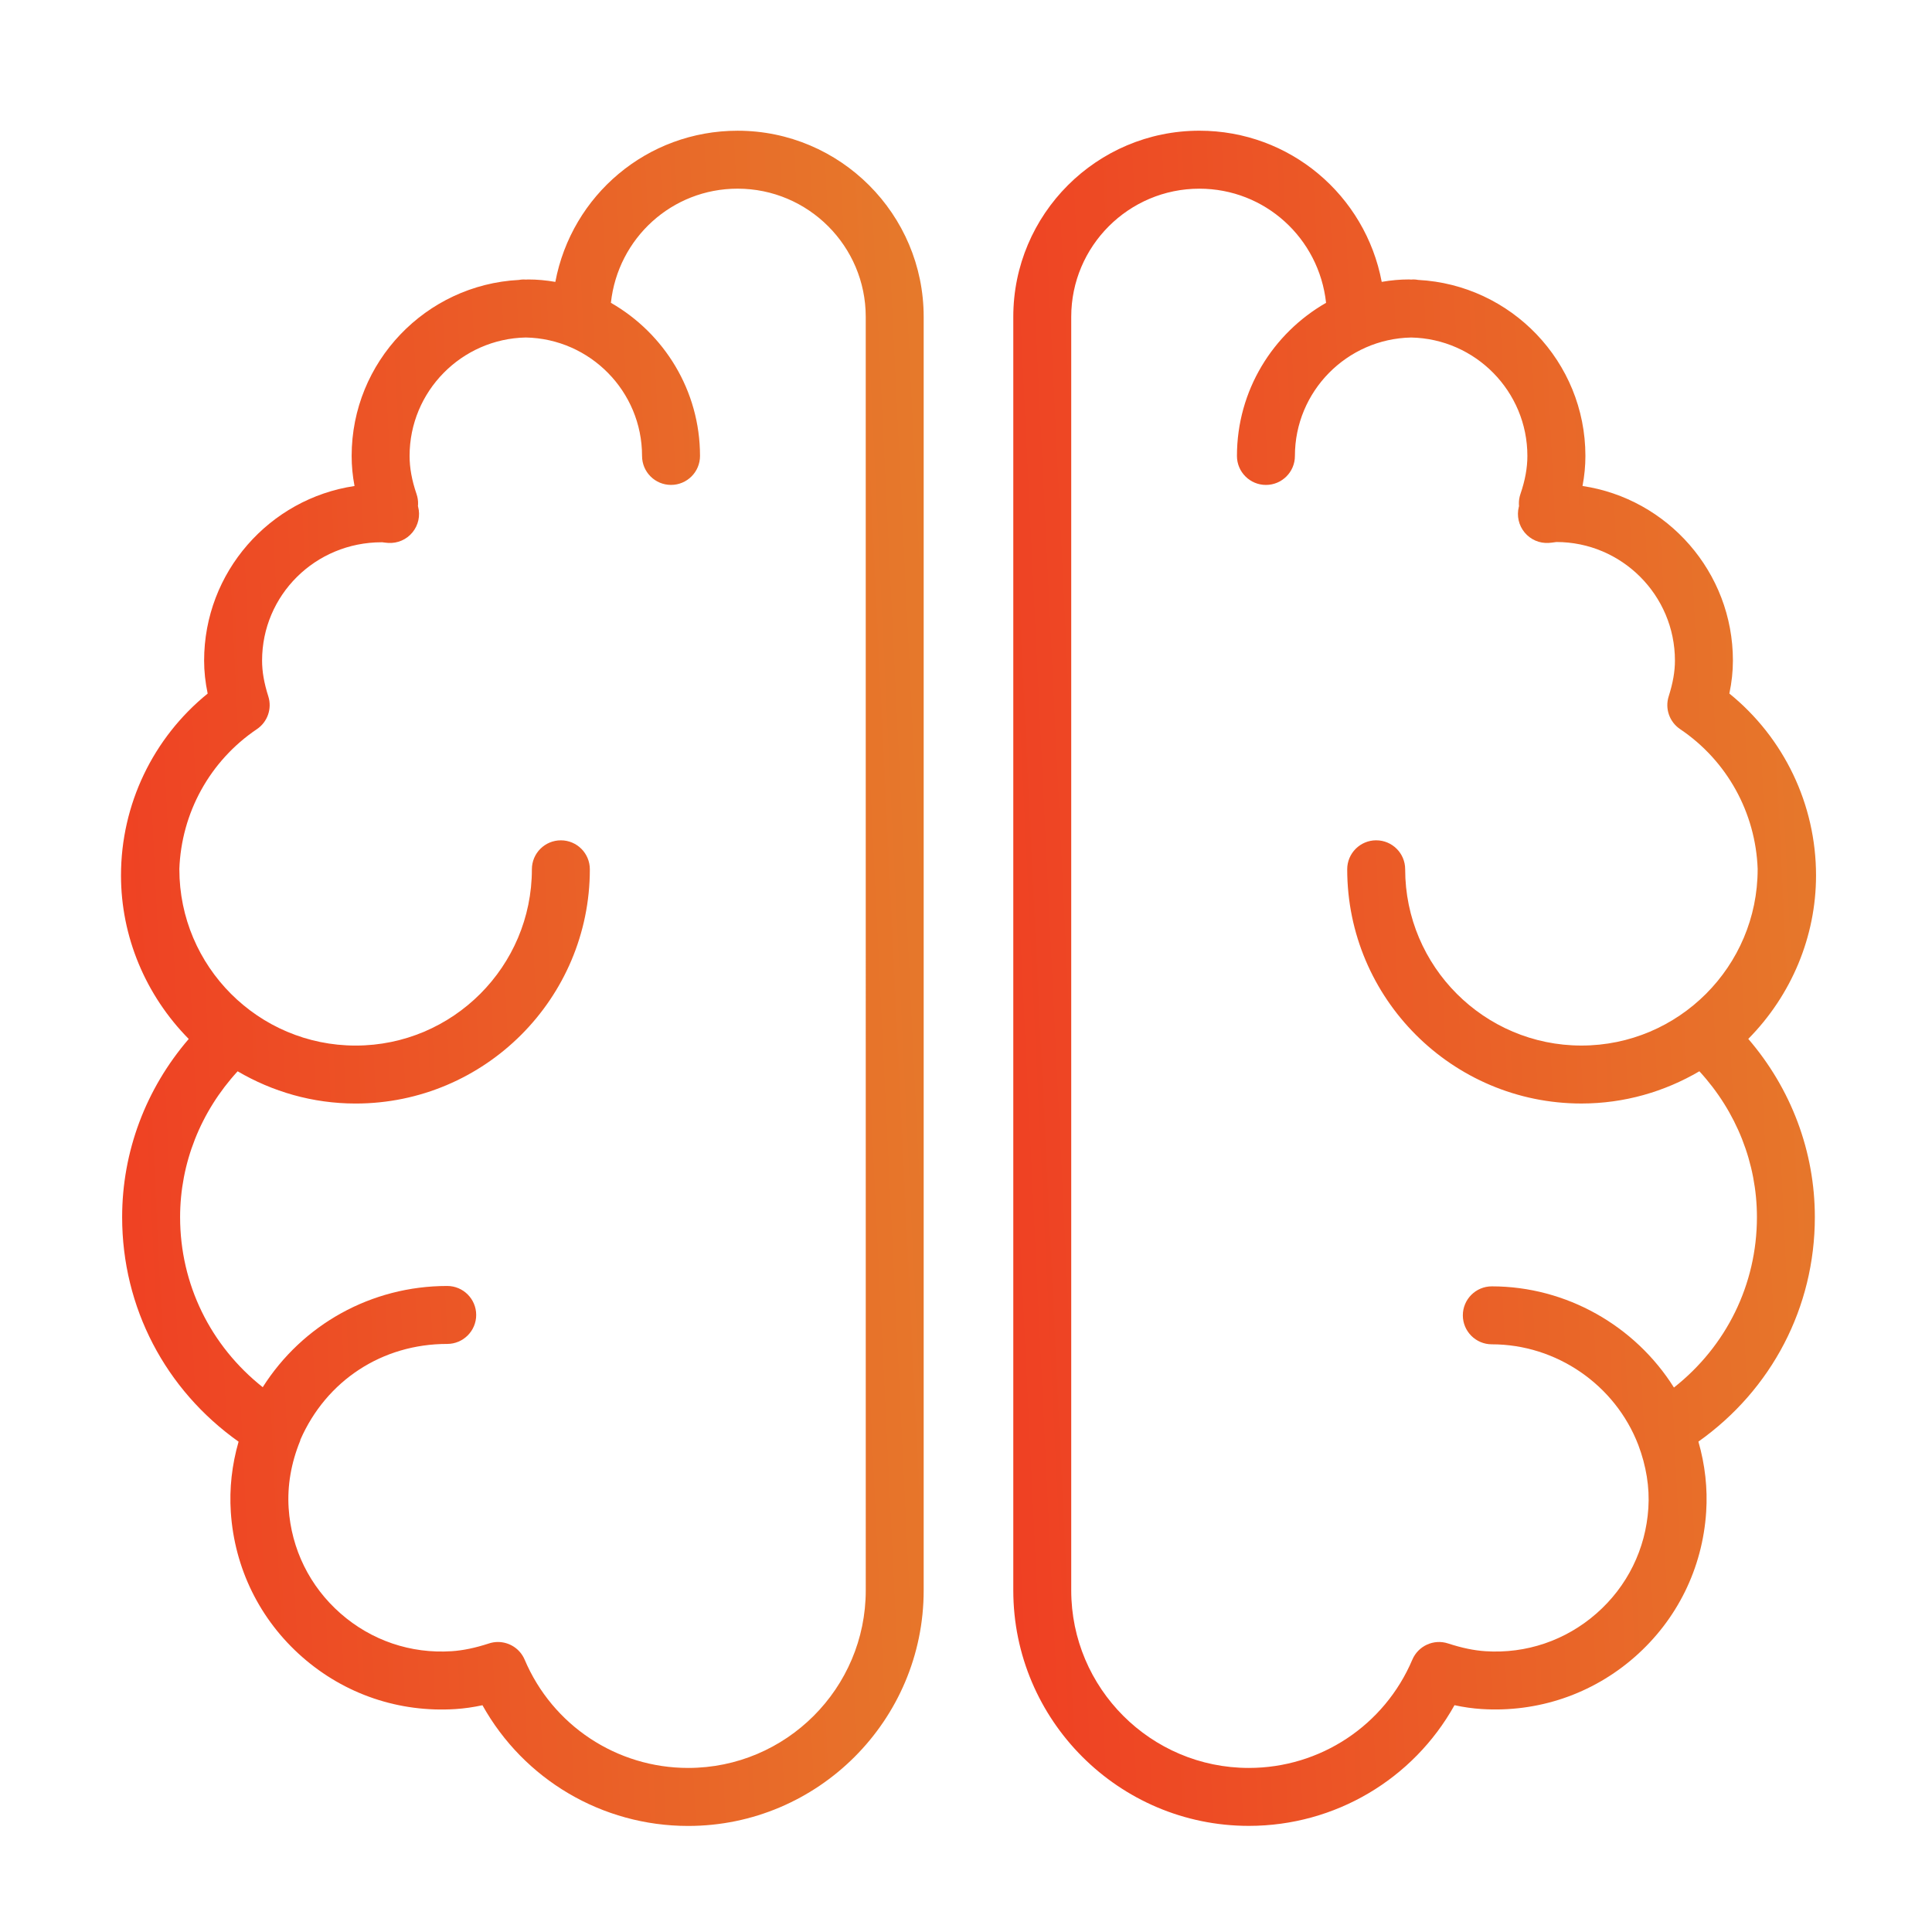
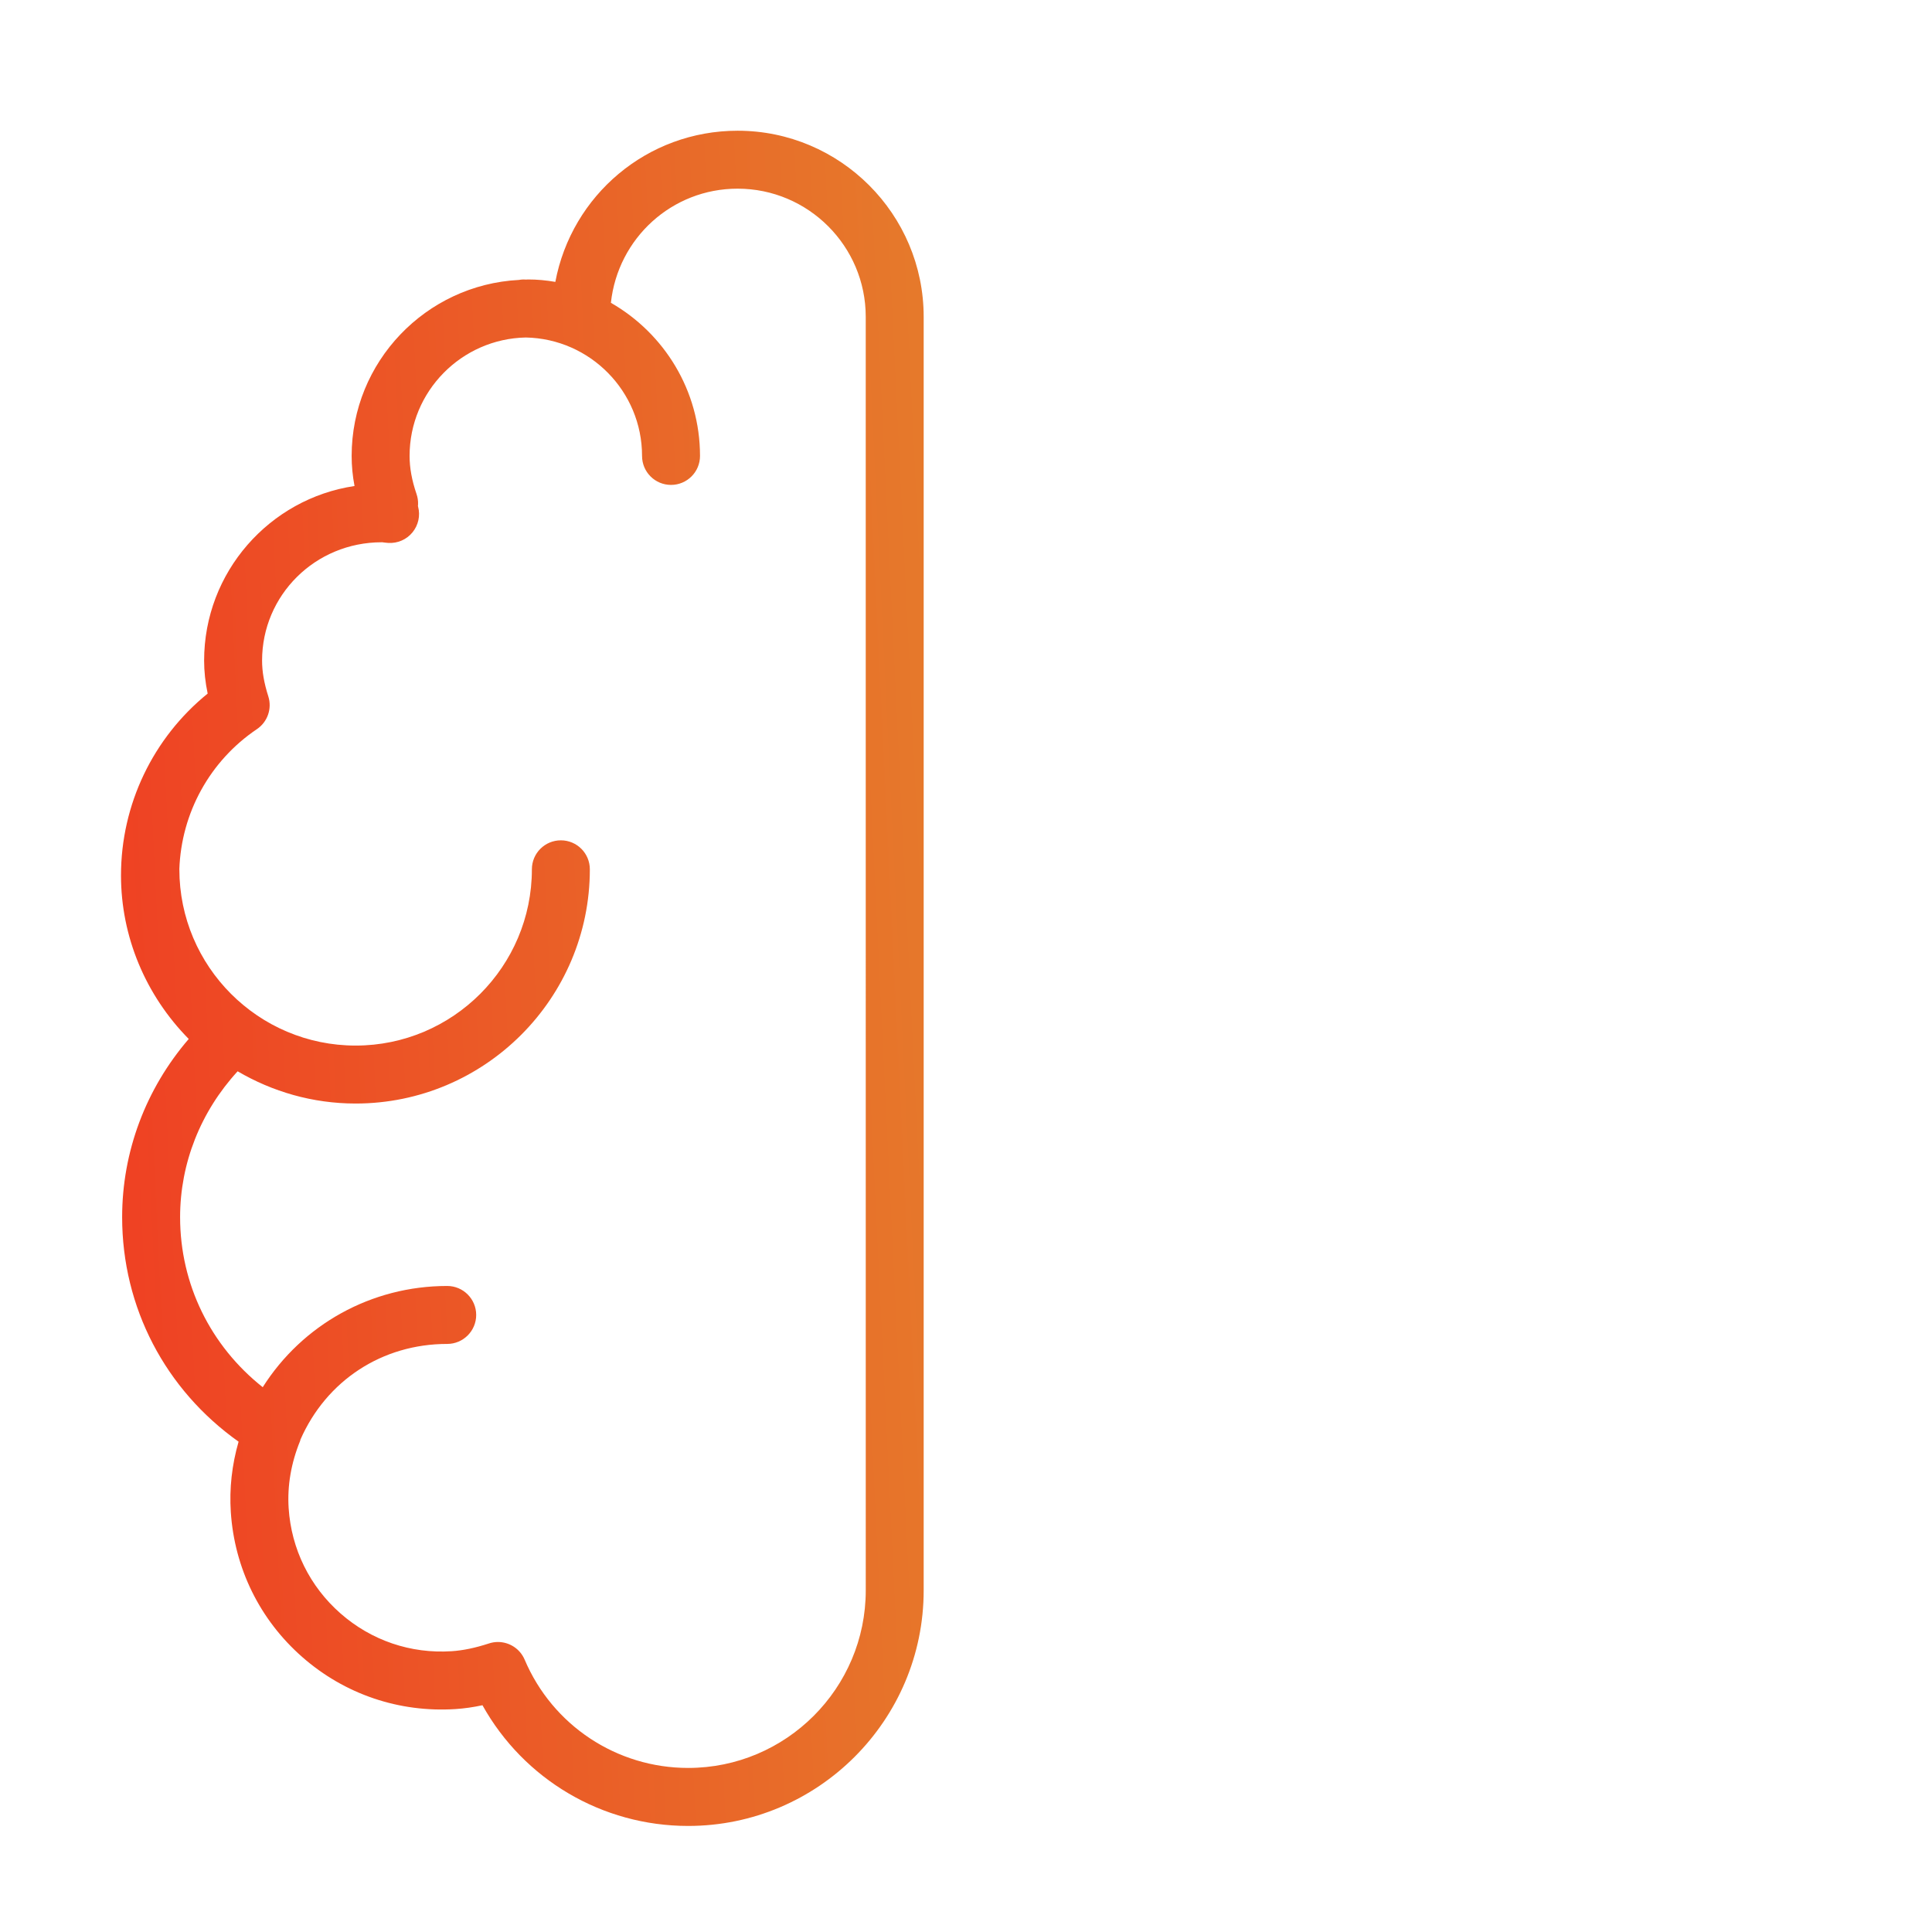
<svg xmlns="http://www.w3.org/2000/svg" width="86" height="86" viewBox="0 0 86 86" fill="none">
-   <path d="M80.838 38.968C80.838 35.807 79.412 32.844 76.98 30.872C77.086 30.367 77.138 29.882 77.138 29.405C77.138 25.467 74.227 22.197 70.443 21.633C70.53 21.181 70.572 20.737 70.572 20.295C70.572 16.103 67.267 12.677 63.128 12.46C63.06 12.448 62.992 12.439 62.92 12.439C62.886 12.439 62.852 12.443 62.817 12.444C62.782 12.443 62.749 12.439 62.714 12.439C62.32 12.439 61.923 12.474 61.505 12.547C60.777 8.69 57.417 5.818 53.389 5.818C48.821 5.818 45.105 9.534 45.105 14.102V70.792C45.105 76.573 49.809 81.276 55.59 81.276C59.425 81.276 62.906 79.201 64.745 75.904C65.157 75.994 65.553 76.049 65.95 76.075C68.447 76.234 70.878 75.416 72.766 73.759C74.655 72.102 75.785 69.808 75.948 67.3C76.016 66.255 75.899 65.207 75.602 64.171C78.866 61.857 80.785 58.193 80.785 54.177C80.785 51.266 79.737 48.471 77.822 46.245C79.749 44.294 80.838 41.685 80.838 38.968ZM78.207 54.179C78.207 57.175 76.846 59.924 74.513 61.764C72.786 59.015 69.723 57.26 66.406 57.26C65.694 57.26 65.116 57.838 65.116 58.55C65.116 59.262 65.694 59.84 66.406 59.84C69.279 59.84 71.896 61.64 72.926 64.319C73.279 65.254 73.435 66.201 73.374 67.134C73.256 68.954 72.436 70.618 71.065 71.82C69.694 73.023 67.934 73.621 66.118 73.501C65.608 73.467 65.08 73.357 64.456 73.155C63.82 72.947 63.131 73.262 62.868 73.877C61.626 76.805 58.768 78.697 55.589 78.697C51.23 78.697 47.684 75.151 47.684 70.793V14.103C47.684 10.958 50.243 8.399 53.388 8.399C56.31 8.399 58.715 10.602 59.028 13.48C56.662 14.835 55.061 17.38 55.061 20.296C55.061 21.009 55.639 21.586 56.351 21.586C57.063 21.586 57.641 21.009 57.641 20.296C57.641 17.421 59.954 15.08 62.815 15.024C65.676 15.08 67.989 17.421 67.989 20.295C67.989 20.83 67.888 21.384 67.68 21.99C67.631 22.133 67.608 22.283 67.611 22.433C67.611 22.468 67.613 22.501 67.617 22.532C67.611 22.55 67.608 22.562 67.608 22.562C67.507 22.962 67.603 23.387 67.867 23.704C68.131 24.021 68.525 24.194 68.943 24.167C69.032 24.161 69.122 24.15 69.28 24.127C72.189 24.127 74.557 26.495 74.557 29.404C74.557 29.896 74.468 30.401 74.28 30.994C74.105 31.541 74.312 32.136 74.788 32.456C76.881 33.866 78.15 36.179 78.24 38.684C78.24 38.688 78.239 38.691 78.239 38.695C78.239 43.021 74.72 46.541 70.394 46.541C66.069 46.541 62.549 43.021 62.549 38.695C62.549 37.982 61.971 37.405 61.259 37.405C60.547 37.405 59.969 37.982 59.969 38.695C59.969 44.444 64.645 49.121 70.394 49.121C72.311 49.121 74.101 48.592 75.645 47.686C77.297 49.483 78.207 51.782 78.207 54.179Z" fill="url(#paint0_linear_21_233)" />
  <path d="M32.834 5.819C28.806 5.819 25.447 8.691 24.72 12.548C24.3 12.475 23.904 12.44 23.51 12.44C23.476 12.44 23.442 12.444 23.407 12.445C23.372 12.444 23.339 12.44 23.303 12.44C23.232 12.44 23.163 12.449 23.095 12.461C18.956 12.678 15.653 16.104 15.653 20.296C15.653 20.738 15.695 21.182 15.781 21.634C11.998 22.198 9.086 25.468 9.086 29.406C9.086 29.883 9.138 30.367 9.244 30.873C6.813 32.845 5.386 35.808 5.386 38.969C5.386 41.686 6.475 44.295 8.401 46.248C6.485 48.474 5.437 51.269 5.437 54.18C5.437 58.195 7.356 61.859 10.62 64.174C10.322 65.21 10.206 66.258 10.274 67.304C10.438 69.811 11.567 72.104 13.456 73.761C15.344 75.419 17.768 76.237 20.272 76.077C20.663 76.052 21.062 75.995 21.476 75.906C23.315 79.204 26.796 81.279 30.631 81.279C36.412 81.279 41.116 76.575 41.116 70.794V14.103C41.117 9.535 37.401 5.819 32.834 5.819ZM38.538 70.793C38.538 75.151 34.992 78.697 30.633 78.697C27.454 78.697 24.596 76.805 23.354 73.877C23.147 73.39 22.672 73.091 22.166 73.091C22.034 73.091 21.899 73.111 21.767 73.155C21.144 73.357 20.616 73.467 20.104 73.501C18.282 73.62 16.528 73.023 15.158 71.82C13.788 70.618 12.968 68.954 12.849 67.134C12.784 66.137 12.957 65.125 13.364 64.129C13.37 64.114 13.368 64.098 13.373 64.083C14.527 61.455 17.006 59.823 19.907 59.823C20.619 59.823 21.197 59.245 21.197 58.533C21.197 57.821 20.619 57.243 19.907 57.243C16.52 57.243 13.456 58.969 11.695 61.749C9.372 59.909 8.017 57.168 8.017 54.179C8.017 51.782 8.929 49.484 10.578 47.687C12.123 48.593 13.914 49.122 15.83 49.122C21.579 49.122 26.256 44.445 26.256 38.696C26.256 37.983 25.679 37.406 24.966 37.406C24.253 37.406 23.676 37.983 23.676 38.696C23.676 43.022 20.157 46.542 15.83 46.542C11.503 46.542 7.984 43.022 7.984 38.696C7.984 38.694 7.983 38.692 7.983 38.691C8.072 36.184 9.341 33.869 11.435 32.457C11.91 32.137 12.117 31.542 11.943 30.996C11.754 30.402 11.666 29.897 11.666 29.405C11.666 26.502 14.023 24.138 16.994 24.138C17 24.138 17.006 24.138 17.013 24.138C17.101 24.15 17.19 24.161 17.28 24.167C17.697 24.193 18.095 24.02 18.358 23.701C18.622 23.381 18.717 22.954 18.611 22.554C18.611 22.553 18.609 22.541 18.604 22.527C18.607 22.497 18.61 22.469 18.61 22.445C18.615 22.29 18.591 22.137 18.541 21.99C18.333 21.382 18.232 20.828 18.232 20.294C18.232 17.42 20.544 15.079 23.406 15.023C26.268 15.079 28.58 17.42 28.58 20.295C28.58 21.008 29.157 21.585 29.87 21.585C30.582 21.585 31.16 21.008 31.16 20.295C31.16 17.379 29.559 14.834 27.193 13.479C27.506 10.601 29.911 8.398 32.833 8.398C35.978 8.398 38.537 10.957 38.537 14.102L38.538 70.793Z" fill="url(#paint1_linear_21_233)" />
  <defs>
    <linearGradient id="paint0_linear_21_233" x1="46.15" y1="91.118" x2="84.097" y2="89.279" gradientUnits="userSpaceOnUse">
      <stop stop-color="#EF4023" />
      <stop offset="1" stop-color="#E6792B" />
    </linearGradient>
    <linearGradient id="paint1_linear_21_233" x1="6.431" y1="91.121" x2="44.374" y2="89.282" gradientUnits="userSpaceOnUse">
      <stop stop-color="#EF4023" />
      <stop offset="1" stop-color="#E6792B" />
    </linearGradient>
  </defs>
</svg>